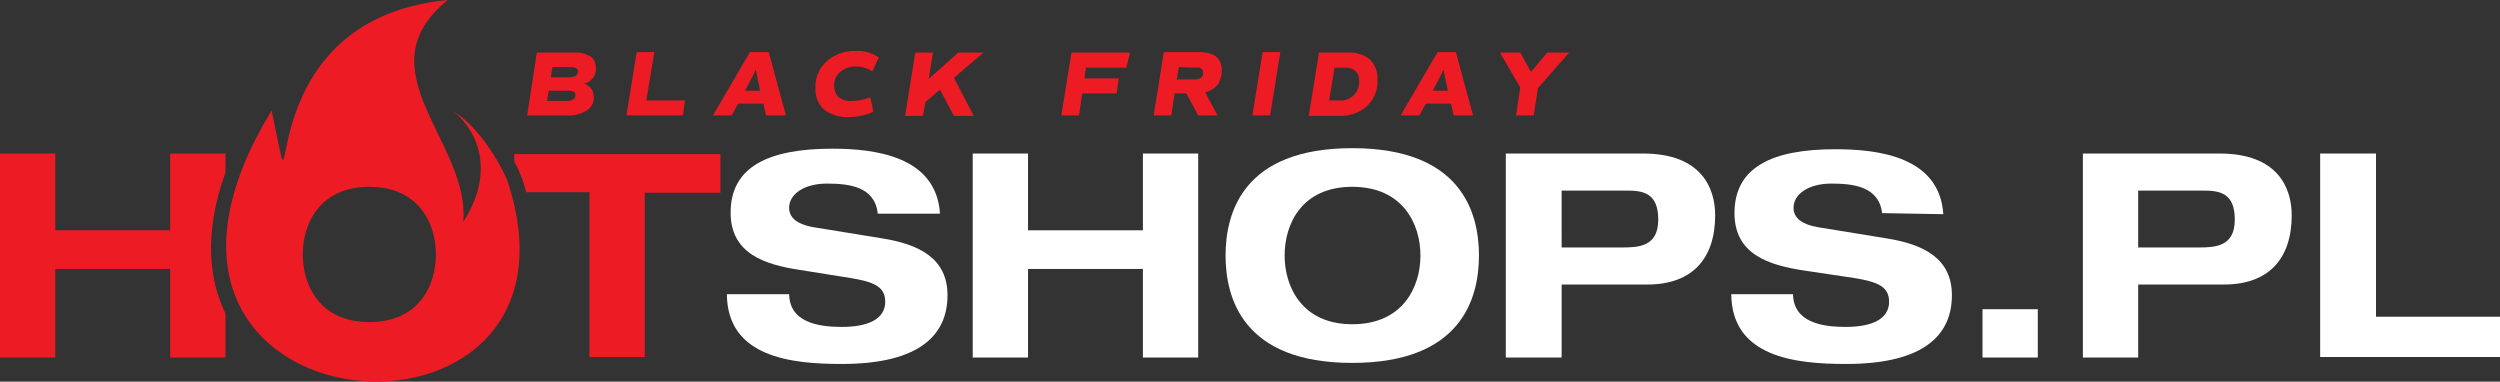
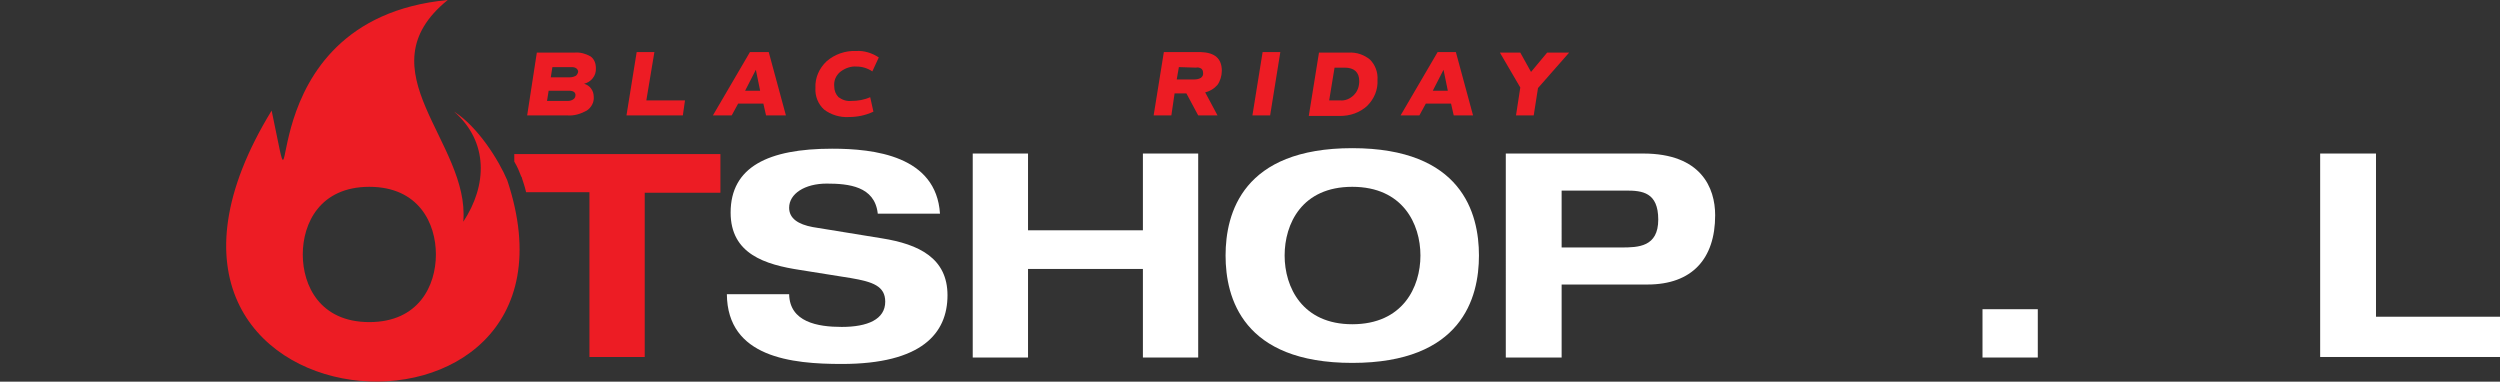
<svg xmlns="http://www.w3.org/2000/svg" version="1.1" id="Warstwa_1" x="0px" y="0px" viewBox="0 0 465.7 71.1" style="enable-background:new 0 0 465.7 71.1;" xml:space="preserve">
  <rect x="0" y="0" width="465.7" height="71.1" fill="#333333" stroke="none" />
  <style type="text/css">
	.st0{fill:#FFFFFF;}
	.st1{fill:#ED1C24;}
</style>
  <g id="Layer_2">
    <g id="Layer_1-2">
      <path class="st0" d="M163.5,39.7c-0.6-5-5.4-5.5-9.5-5.5s-7,1.9-7,4.5c0,2,1.7,3.1,4.4,3.6l12.9,2.1c6.9,1.1,12.2,3.7,12.2,10.6    c0,7.1-4.8,12.8-19.7,12.8c-9.3,0-21.3-1.2-21.4-13h11.6c0.1,5.2,5.3,6.1,9.8,6.1c4.8,0,8.1-1.4,8.1-4.7c0-2.9-2.3-3.7-6.4-4.4    l-9.4-1.5c-6.6-1-13-3-13-10.7c0-8.5,7-11.9,18.9-11.9c7.8,0,19.4,1.3,20.1,12.1H163.5z" />
      <path class="st0" d="M181.2,28.6h10.3v14.3h21.4V28.6h10.3v38h-10.3V50.1h-21.4v16.5h-10.3V28.6z" />
      <path class="st0" d="M251.9,27.6c20.4,0,23.6,12.1,23.6,20s-3.2,20-23.6,20s-23.6-12.1-23.6-20S231.5,27.6,251.9,27.6z     M251.9,60.4c9.4,0,12.7-6.9,12.7-12.8s-3.3-12.8-12.7-12.8s-12.6,6.9-12.6,12.8S242.6,60.4,251.9,60.4z" />
      <path class="st0" d="M280.6,28.6h25.5c10.8,0,13.4,6.4,13.4,11.5c0,8.1-4.3,12.9-12.6,12.9h-16v13.6h-10.4V28.6z M291,46.1h11    c3.2,0,6.9-0.1,6.9-5.2s-3-5.4-6-5.4h-12V46.1z" />
-       <path class="st0" d="M350.6,39.7c-0.6-5-5.4-5.5-9.5-5.5s-7,1.9-7,4.5c0,2,1.7,3.1,4.4,3.6l12.9,2.1c6.9,1.1,12.2,3.7,12.2,10.6    c0,7.1-4.8,12.8-19.7,12.8c-9.3,0-21.3-1.2-21.4-13H334c0.1,5.2,5.3,6.1,9.8,6.1c4.8,0,8.1-1.4,8.1-4.7c0-2.9-2.3-3.7-6.4-4.4    l-9.4-1.4c-6.6-1-13-3-13-10.7c0-8.5,6.9-11.9,18.8-11.9c7.8,0,19.4,1.3,20.1,12.1L350.6,39.7z" />
-       <path class="st1" d="M42,32.1v-3.5H31.7v14.3H10.3V28.6H0v38h10.3V50.1h21.4v16.5H42v-8.2C39.2,52.7,37.7,44.1,42,32.1z" />
      <path class="st1" d="M95.8,28.6v1.5c0.6,1,1,2,1.3,2.8l0.1,0.1v0.1c0.3,0.9,0.6,1.8,0.8,2.7h11.8v30.7h10.3V35.9h14.1v-7.2H95.8z" />
      <path class="st1" d="M94.5,33.6c-1.6-3.8-5.5-10-9.9-12.8c6.4,5.6,6.2,13.7,1.7,20.5c1.3-14.8-19-28.2-2.9-41.3    C44.6,3.7,56.5,48.7,50.6,20.6C13.2,81.7,112.9,88.9,94.5,33.6z M68.8,60c-9.2,0-12.4-6.8-12.4-12.6s3.2-12.6,12.4-12.6    s12.4,6.8,12.4,12.6S78,60,68.8,60z" />
      <path class="st1" d="M108.8,15.6c1.1,0.3,1.8,1.3,1.8,2.4c0.1,1-0.4,2-1.3,2.6c-1.1,0.6-2.3,1-3.6,0.9h-7.5L100,9.8h7    c1.1-0.1,2.1,0.2,3,0.7c0.7,0.5,1,1.3,1,2.2C111.1,14.1,110.1,15.3,108.8,15.6z M105.8,18.8c0.4,0,0.7-0.1,1-0.3    c0.3-0.2,0.4-0.5,0.4-0.8c0-0.5-0.4-0.8-1.2-0.8h-3.8l-0.3,1.9H105.8z M106.5,12.5h-3.6l-0.3,1.9h3.6c0.4,0,0.7-0.1,1.1-0.3    c0.2-0.2,0.4-0.5,0.4-0.8C107.6,12.8,107.2,12.5,106.5,12.5L106.5,12.5z" />
      <path class="st1" d="M120.4,18.7h7.2l-0.4,2.8h-10.5l1.9-11.8h3.3L120.4,18.7z" />
      <path class="st1" d="M142.7,21.5l-0.5-2.2h-4.7l-1.2,2.2h-3.5l6.9-11.8h3.5l3.2,11.8H142.7z M140.8,13l-2,3.9h2.8L140.8,13z" />
      <path class="st1" d="M158.1,21.8c-1.6,0.1-3.3-0.4-4.6-1.4c-1.1-1-1.7-2.5-1.6-4c-0.1-1.9,0.7-3.7,2.1-5c1.5-1.3,3.5-2,5.5-1.9    c1.5-0.1,3,0.4,4.2,1.2l-1.2,2.6c-0.9-0.6-1.9-0.9-2.9-0.9c-1.1-0.1-2.2,0.3-3.1,1c-0.8,0.7-1.2,1.6-1.1,2.7c0,0.8,0.3,1.5,0.8,2    c0.7,0.5,1.5,0.8,2.4,0.7c1.2,0,2.4-0.2,3.5-0.7l0.6,2.7C161.2,21.5,159.7,21.8,158.1,21.8z" />
-       <path class="st1" d="M183.2,9.8l-5.5,4.7l3.7,7.1h-3.7l-2.6-4.9l-2.7,2.3l-0.5,2.6h-3.3l1.9-11.8h3.3l-0.8,4.9l5.5-4.9L183.2,9.8z    " />
-       <path class="st1" d="M209.8,12.6h-7.5l-0.3,2h6.4l-0.4,2.8h-6.4l-0.6,4.1h-3.3l1.9-11.7h10.9L209.8,12.6z" />
      <path class="st1" d="M227.6,13.2c0,0.9-0.3,1.9-0.8,2.6c-0.6,0.7-1.4,1.2-2.3,1.4l2.3,4.3h-3.6l-2.2-4.1h-2.2l-0.6,4.1h-3.3    l1.9-11.8h6.9C226.3,9.8,227.6,10.9,227.6,13.2z M219.6,12.5l-0.4,2.3h3.3c0.4,0,0.9-0.1,1.2-0.3c0.3-0.2,0.5-0.6,0.4-1    c0-0.3-0.1-0.5-0.3-0.7c-0.3-0.2-0.7-0.3-1-0.2L219.6,12.5z" />
      <path class="st1" d="M233.3,21.5l1.9-11.8h3.3l-1.9,11.8H233.3z" />
      <path class="st1" d="M251.2,9.8c1.5-0.1,2.9,0.4,4,1.3c1,1,1.5,2.4,1.4,3.8c0.1,1.8-0.6,3.5-1.9,4.8c-1.4,1.3-3.2,1.9-5.1,1.9    h-5.8l1.9-11.8L251.2,9.8z M249.6,18.7c1,0.1,1.9-0.3,2.6-1c0.7-0.7,1-1.6,1-2.6c0-1.6-0.9-2.5-2.7-2.5h-1.9l-1,6.1L249.6,18.7z" />
      <path class="st1" d="M270.8,21.5l-0.5-2.2h-4.7l-1.2,2.2h-3.5l6.9-11.8h3.4l3.2,11.8H270.8z M268.9,13l-2,3.9h2.8L268.9,13z" />
      <path class="st1" d="M292.3,9.8l-5.8,6.6l-0.8,5.1h-3.3l0.8-5.2l-3.8-6.5h3.8l2,3.6l3-3.6L292.3,9.8z" />
      <path class="st0" d="M369.3,57.6h10.3v9h-10.3V57.6z" />
-       <path class="st0" d="M388,28.6h25.5c10.8,0,13.4,6.4,13.4,11.5c0,8.1-4.3,12.9-12.6,12.9h-16v13.6H388V28.6z M398.3,46.1h11.1    c3.2,0,6.9-0.1,6.9-5.2s-3-5.4-6-5.4h-12L398.3,46.1z" />
      <path class="st0" d="M432.3,28.6h10.3v30.4h23.1v7.5h-33.5V28.6z" />
    </g>
  </g>
</svg>